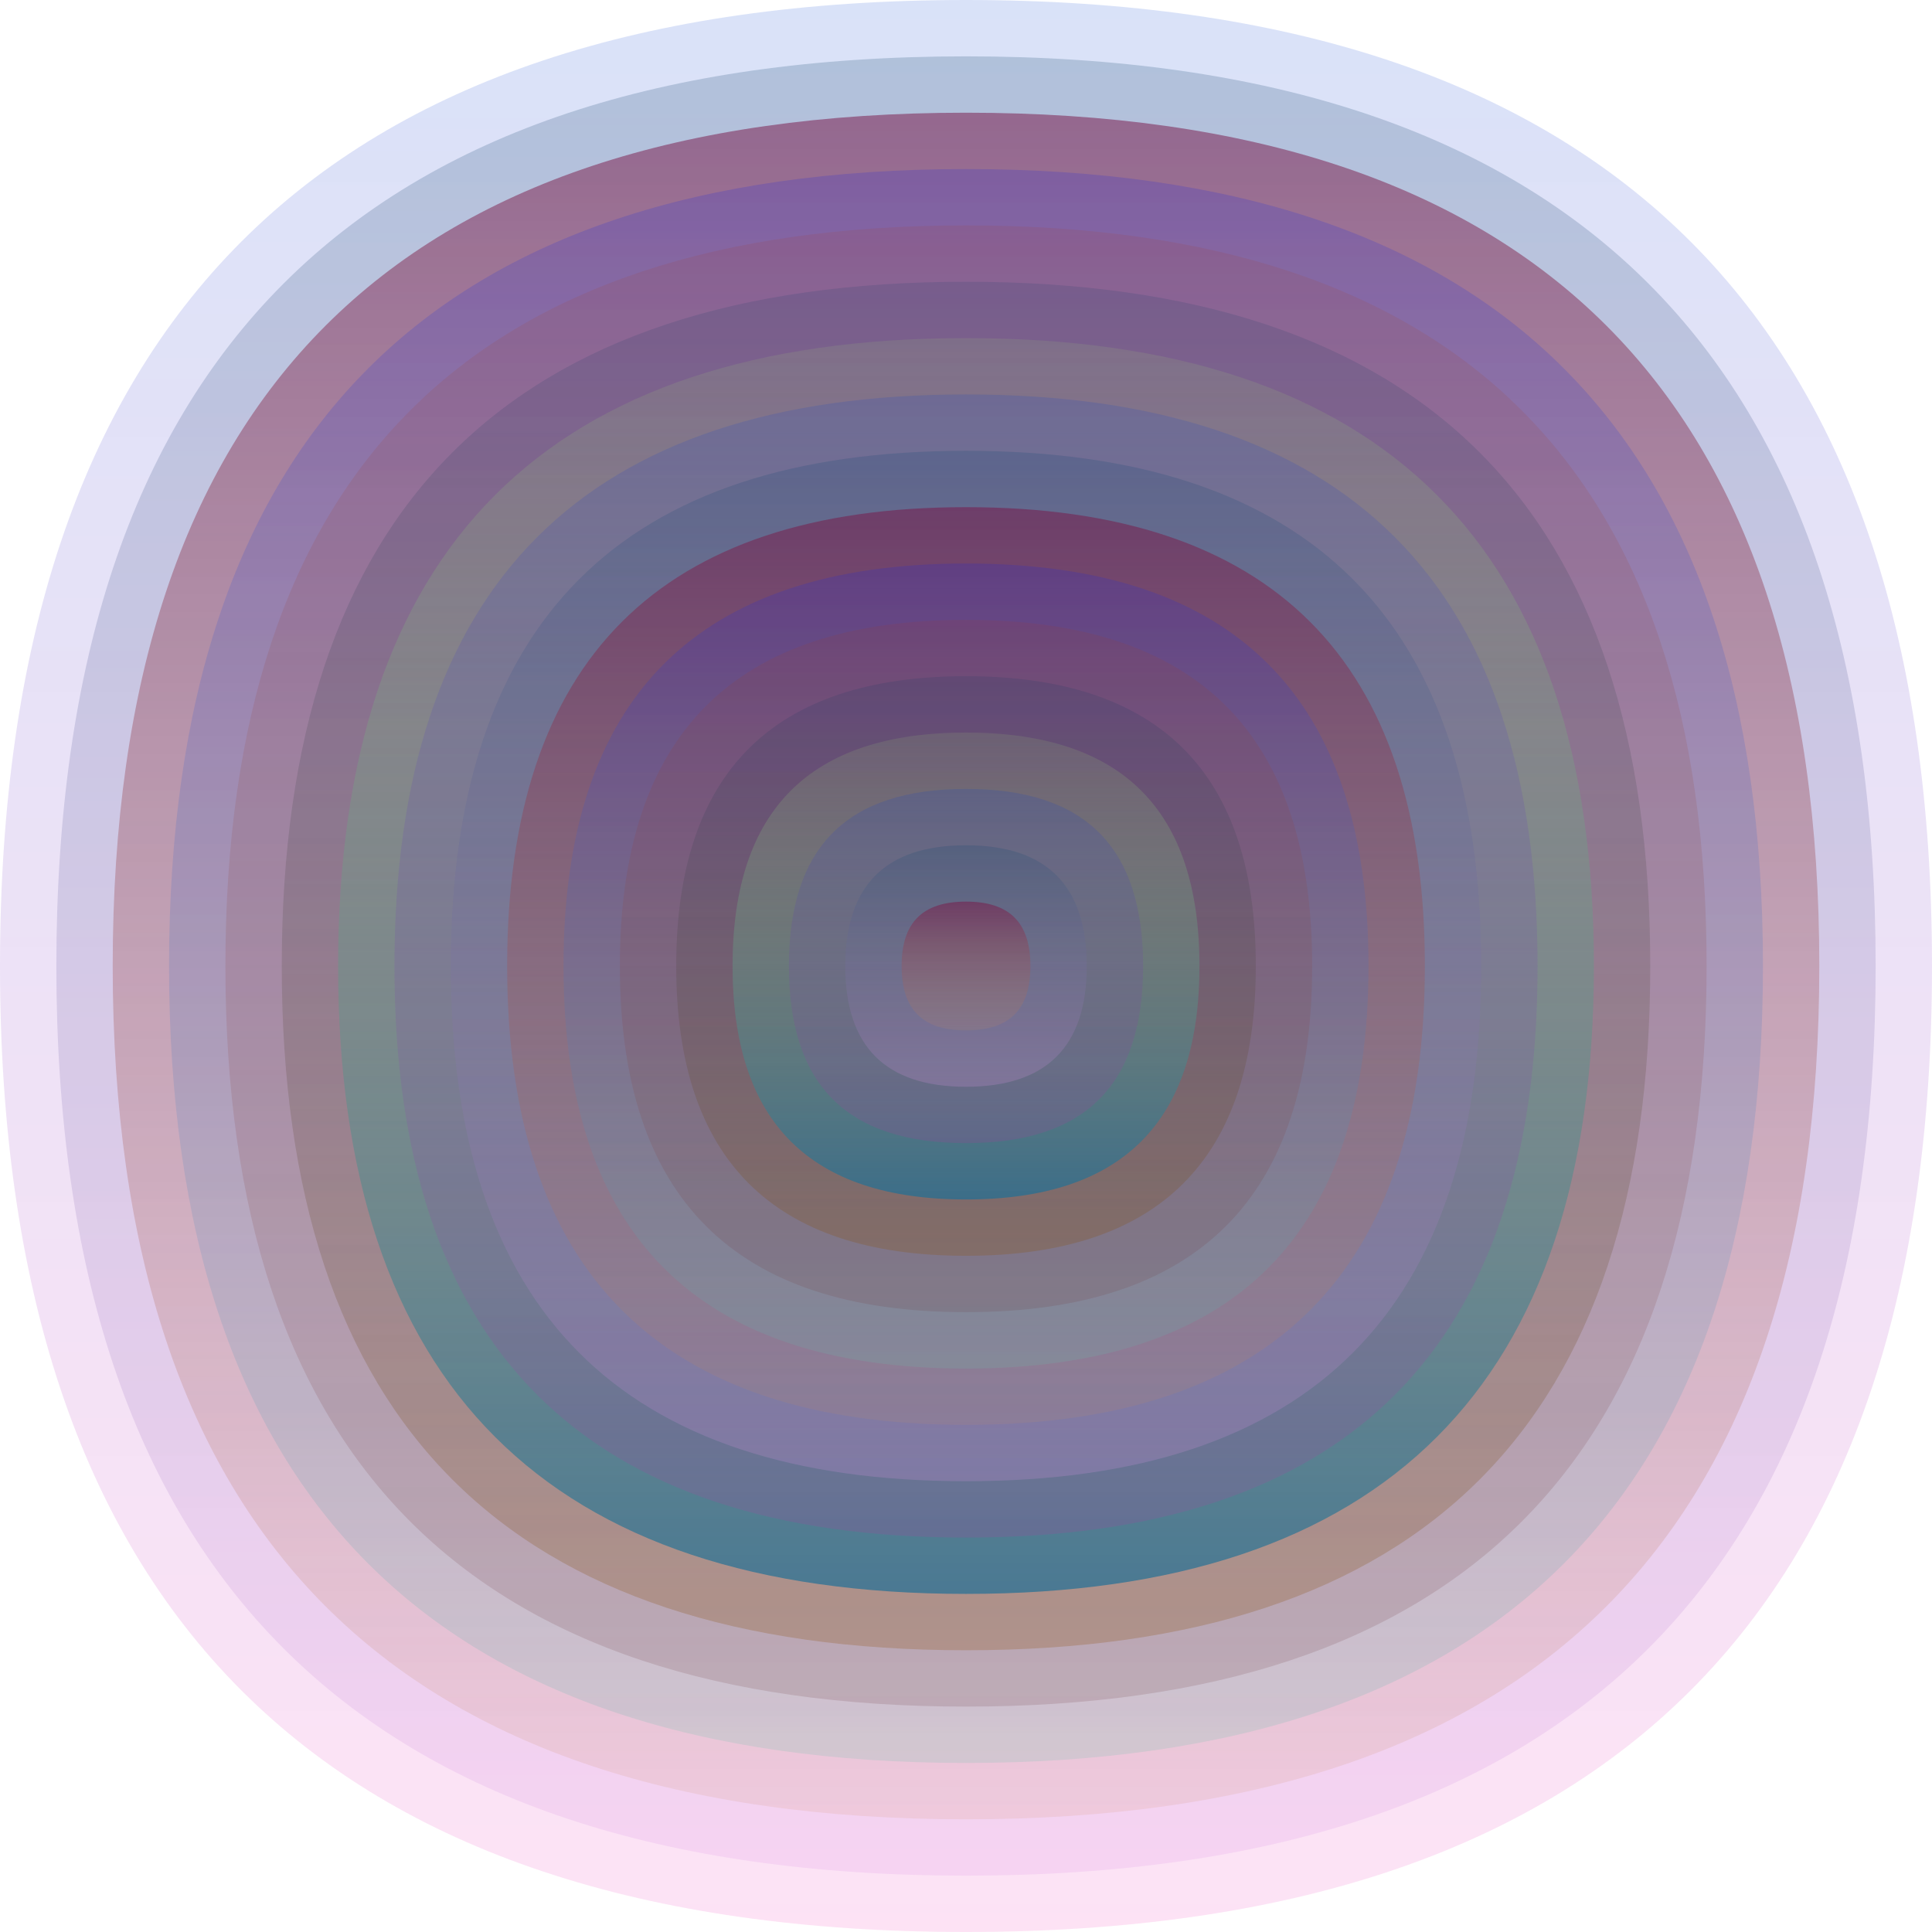
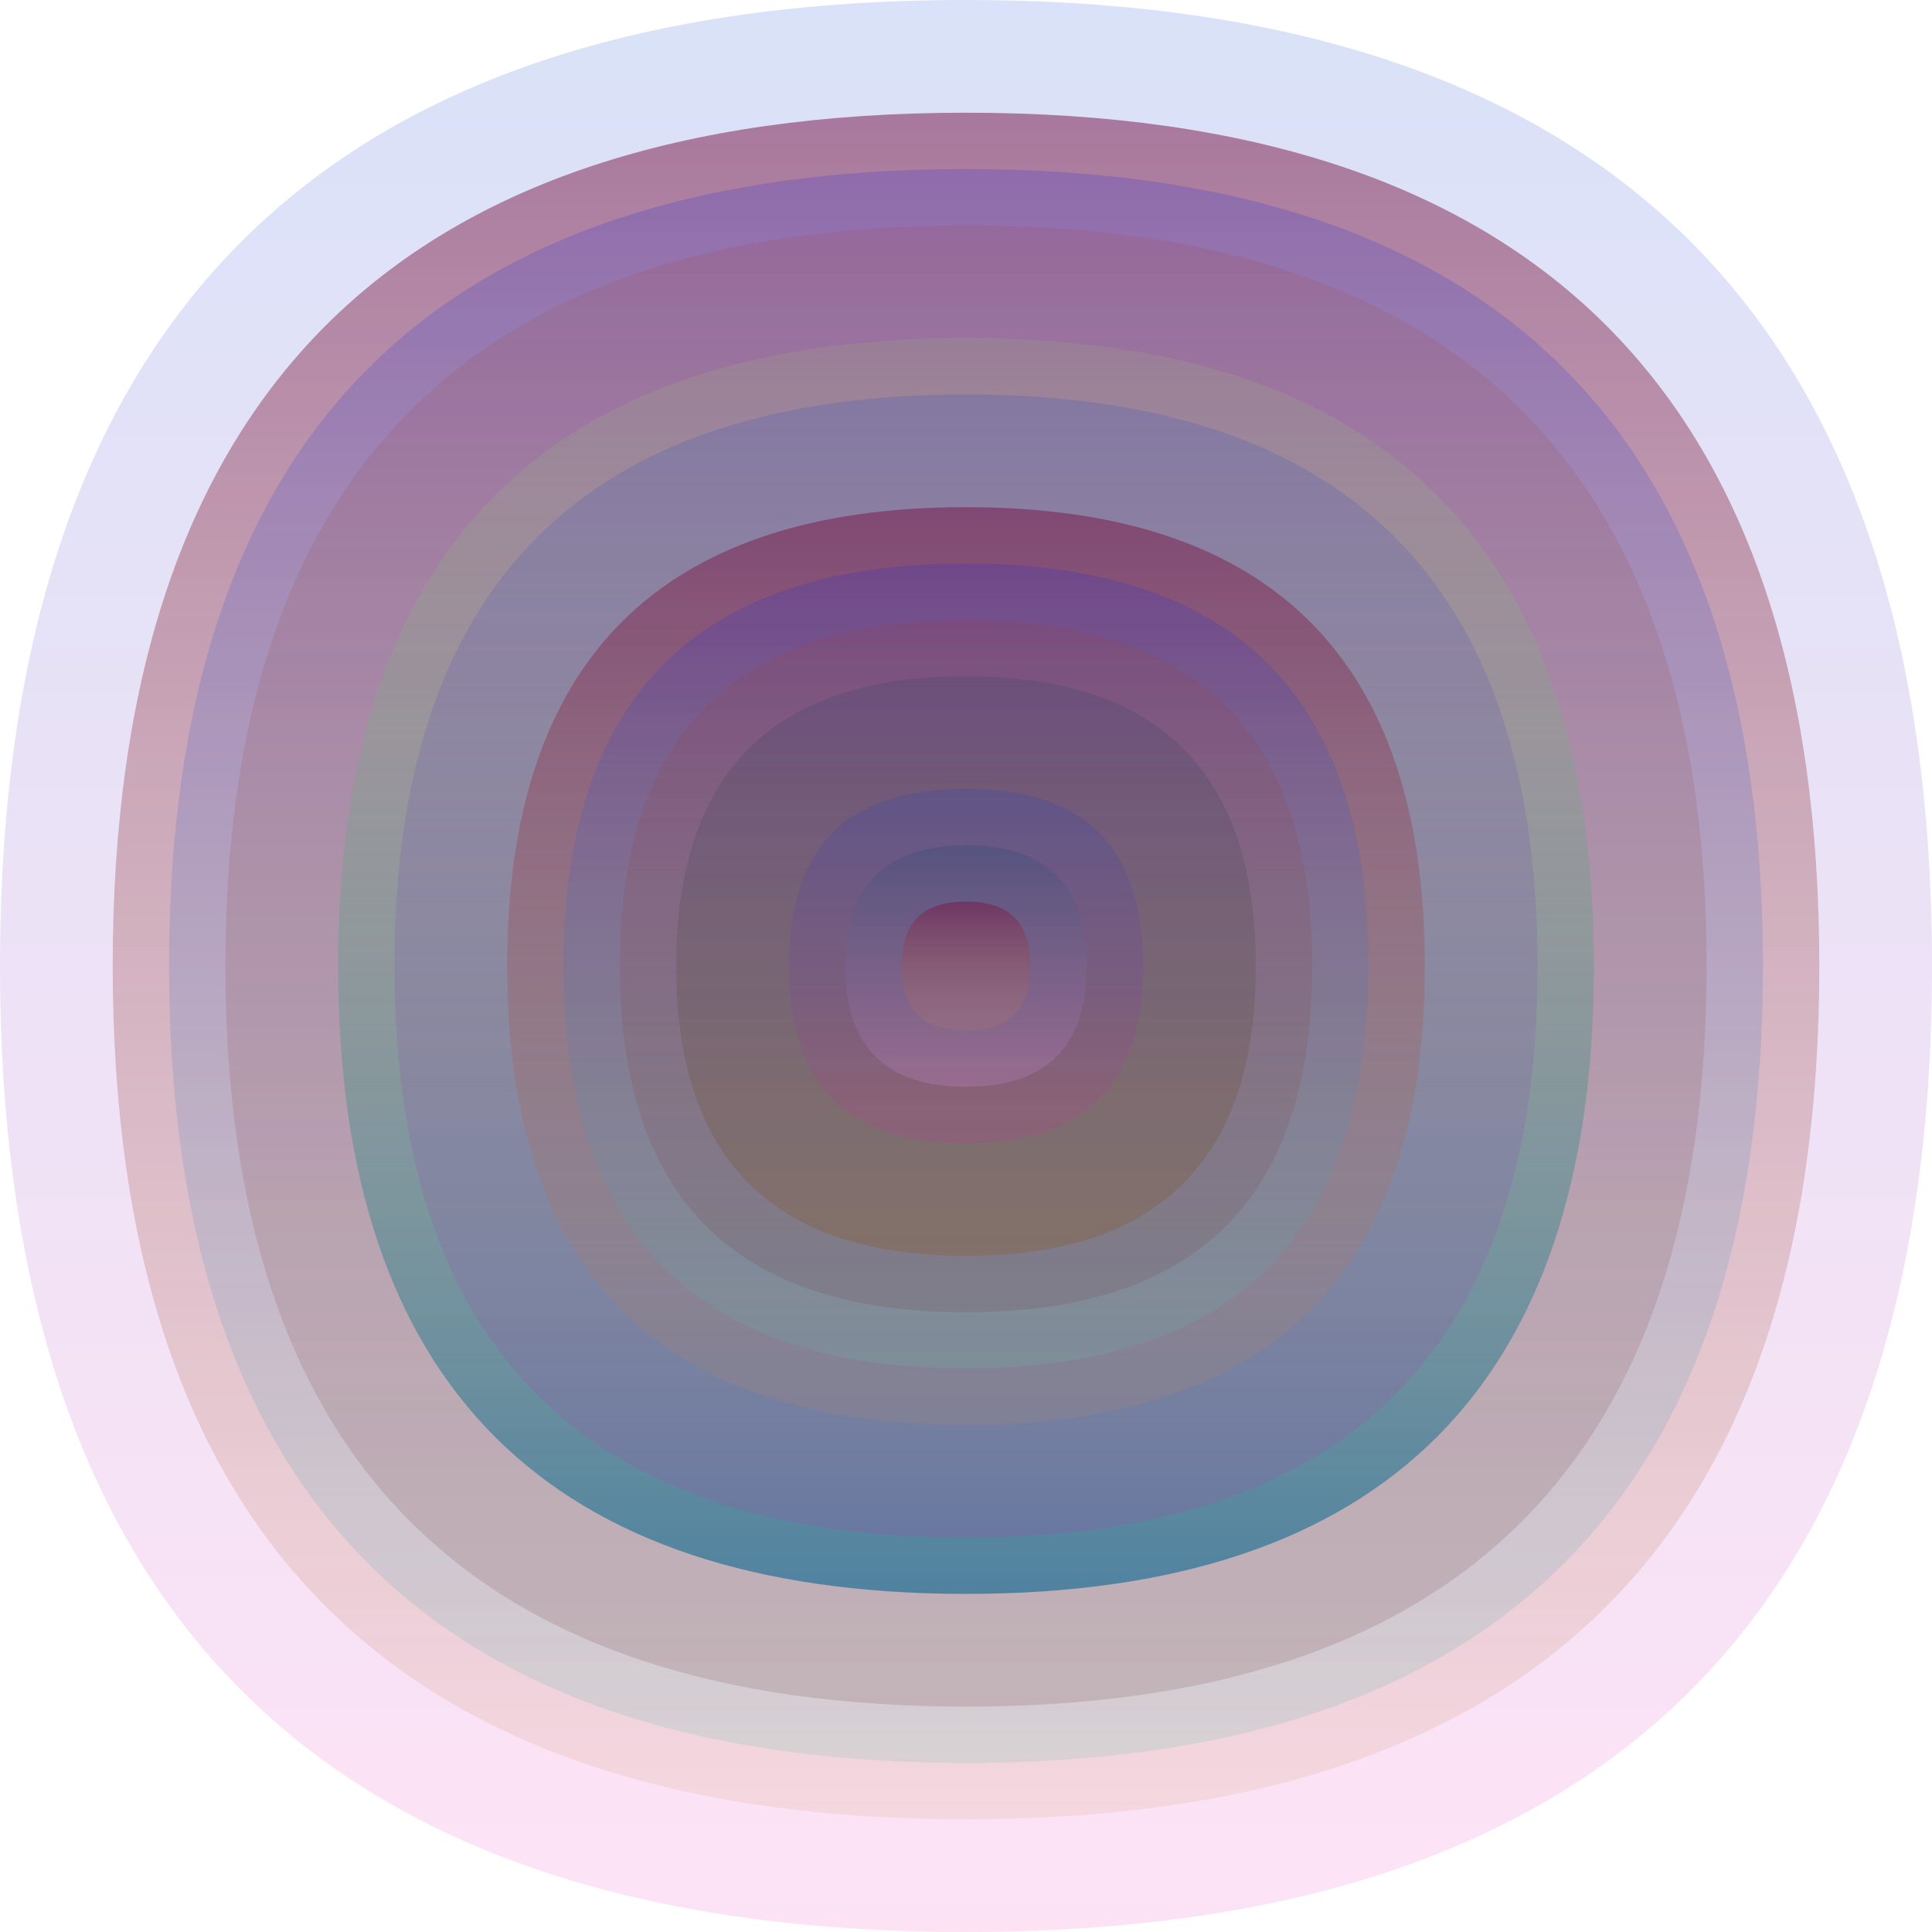
<svg xmlns="http://www.w3.org/2000/svg" width="1200" height="1200" viewBox="0 0 1200 1200">
  <defs>
    <linearGradient id="p0" x2="0" y2="1">
      <stop stop-color="rgba(0,60,210,0.150)" offset="0" />
      <stop stop-color="rgba(240,20,170,0.120)" offset="1" />
    </linearGradient>
    <linearGradient id="p1" x2="0" y2="1">
      <stop stop-color="rgba(20,70,110,0.213)" offset="0" />
      <stop stop-color="rgba(220,150,230,0.209)" offset="1" />
    </linearGradient>
    <linearGradient id="p2" x2="0" y2="1">
      <stop stop-color="rgba(120,20,70,0.51)" offset="0" />
      <stop stop-color="rgba(200,140,90,0.138)" offset="1" />
    </linearGradient>
    <linearGradient id="p3" x2="0" y2="1">
      <stop stop-color="rgba(30,40,220,0.20)" offset="0" />
      <stop stop-color="rgba(100,190,170,0.190)" offset="1" />
    </linearGradient>
    <linearGradient id="p4" x2="0" y2="1">
      <stop stop-color="rgba(170,60,30,0.123)" offset="0" />
      <stop stop-color="rgba(110,60,70,0.179)" offset="1" />
    </linearGradient>
    <linearGradient id="p5" x2="0" y2="1">
      <stop stop-color="rgba(0,50,90,0.13)" offset="0" />
      <stop stop-color="rgba(140,80,10,0.249)" offset="1" />
    </linearGradient>
    <linearGradient id="p6" x2="0" y2="1">
      <stop stop-color="rgba(160,200,120,0.140)" offset="0" />
      <stop stop-color="rgba(30,110,150,0.70)" offset="1" />
    </linearGradient>
    <linearGradient id="p7" x2="0" y2="1">
      <stop stop-color="rgba(90,120,30,0.86)" offset="0" />
      <stop stop-color="rgba(30,230,170,0.45)" offset="1" />
    </linearGradient>
    <linearGradient id="p8" x2="0" y2="1">
      <stop stop-color="rgba(130,20,0,0.255)" offset="0" />
      <stop stop-color="rgba(40,60,210,0.95)" offset="1" />
    </linearGradient>
    <linearGradient id="p9" x2="0" y2="1">
      <stop stop-color="rgba(80,140,200,0.140)" offset="0" />
      <stop stop-color="rgba(90,110,110,0.16)" offset="1" />
    </linearGradient>
    <linearGradient id="p10" x2="0" y2="1">
      <stop stop-color="rgba(60,210,150,0.63)" offset="0" />
      <stop stop-color="rgba(20,170,120,0.100)" offset="1" />
    </linearGradient>
    <linearGradient id="p11" x2="0" y2="1">
      <stop stop-color="rgba(70,110,210,0.249)" offset="0" />
      <stop stop-color="rgba(150,230,200,0.228)" offset="1" />
    </linearGradient>
    <linearGradient id="p12" x2="0" y2="1">
      <stop stop-color="rgba(20,70,50,0.8)" offset="0" />
      <stop stop-color="rgba(140,90,130,0.51)" offset="1" />
    </linearGradient>
    <linearGradient id="p13" x2="0" y2="1">
      <stop stop-color="rgba(40,220,20,0.72)" offset="0" />
      <stop stop-color="rgba(190,170,190,0.247)" offset="1" />
    </linearGradient>
    <linearGradient id="p14" x2="0" y2="1">
      <stop stop-color="rgba(60,30,120,0.18)" offset="0" />
      <stop stop-color="rgba(60,70,170,0.118)" offset="1" />
    </linearGradient>
    <linearGradient id="p15" x2="0" y2="1">
      <stop stop-color="rgba(50,90,10,0.38)" offset="0" />
      <stop stop-color="rgba(80,10,240,0.56)" offset="1" />
    </linearGradient>
    <linearGradient id="p16" x2="0" y2="1">
      <stop stop-color="rgba(200,120,140,0.95)" offset="0" />
      <stop stop-color="rgba(110,150,70,0.234)" offset="1" />
    </linearGradient>
  </defs>
  <path fill="url(&quot;#p0&quot;)" d="M0,600 C0,200 200,0 600,0 S1200,200 1200,600 1000,1200 600,1200 0,1000 0,600 " />
  <svg x="0" y="0">
    <g>
      <animateTransform attributeName="transform" type="rotate" from="0 600 600" to="-360 600 600" dur="57s" repeatCount="indefinite" />
-       <path fill="url(&quot;#p1&quot;)" d="M35,600 C35,223 223,35 600,35 S1165,223 1165,600 977,1165 600,1165 35,977 35,600 " />
      <svg x="35" y="35">
        <g>
          <animateTransform attributeName="transform" type="rotate" from="0 565 565" to="360 565 565" dur="44s" repeatCount="indefinite" />
          <path fill="url(&quot;#p2&quot;)" d="M35,565 C35,211 211,35 565,35 S1095,211 1095,565 919,1095 565,1095 35,919 35,565 " />
          <svg x="35" y="35">
            <g>
              <animateTransform attributeName="transform" type="rotate" from="0 530 530" to="360 530 530" dur="61s" repeatCount="indefinite" />
              <path fill="url(&quot;#p3&quot;)" d="M35,530 C35,200 200,35 530,35 S1025,200 1025,530 860,1025 530,1025 35,860 35,530 " />
              <svg x="35" y="35">
                <g>
                  <animateTransform attributeName="transform" type="rotate" from="0 495 495" to="360 495 495" dur="47s" repeatCount="indefinite" />
                  <path fill="url(&quot;#p4&quot;)" d="M35,495 C35,188 188,35 495,35 S955,188 955,495 802,955 495,955 35,802 35,495 " />
                  <svg x="35" y="35">
                    <g>
                      <animateTransform attributeName="transform" type="rotate" from="0 460 460" to="360 460 460" dur="22s" repeatCount="indefinite" />
-                       <path fill="url(&quot;#p5&quot;)" d="M35,460 C35,176 176,35 460,35 S885,176 885,460 744,885 460,885 35,744 35,460 " />
                      <svg x="35" y="35">
                        <g>
                          <animateTransform attributeName="transform" type="rotate" from="0 425 425" to="360 425 425" dur="10s" repeatCount="indefinite" />
                          <path fill="url(&quot;#p6&quot;)" d="M35,425 C35,165 165,35 425,35 S815,165 815,425 685,815 425,815 35,685 35,425 " />
                          <svg x="35" y="35">
                            <g>
                              <animateTransform attributeName="transform" type="rotate" from="0 390 390" to="360 390 390" dur="56s" repeatCount="indefinite" />
                              <path fill="url(&quot;#p0&quot;)" d="M35,390 C35,153 153,35 390,35 S745,153 745,390 627,745 390,745 35,627 35,390 " />
                              <svg x="35" y="35">
                                <g>
                                  <animateTransform attributeName="transform" type="rotate" from="0 355 355" to="360 355 355" dur="27s" repeatCount="indefinite" />
-                                   <path fill="url(&quot;#p1&quot;)" d="M35,355 C35,141 141,35 355,35 S675,141 675,355 569,675 355,675 35,569 35,355 " />
                                  <svg x="35" y="35">
                                    <g>
                                      <animateTransform attributeName="transform" type="rotate" from="0 320 320" to="-360 320 320" dur="64s" repeatCount="indefinite" />
                                      <path fill="url(&quot;#p2&quot;)" d="M35,320 C35,130 130,35 320,35 S605,130 605,320 510,605 320,605 35,510 35,320 " />
                                      <svg x="35" y="35">
                                        <g>
                                          <animateTransform attributeName="transform" type="rotate" from="0 285 285" to="-360 285 285" dur="28s" repeatCount="indefinite" />
                                          <path fill="url(&quot;#p3&quot;)" d="M35,285 C35,118 118,35 285,35 S535,118 535,285 452,535 285,535 35,452 35,285 " />
                                          <svg x="35" y="35">
                                            <g>
                                              <animateTransform attributeName="transform" type="rotate" from="0 250 250" to="360 250 250" dur="44s" repeatCount="indefinite" />
                                              <path fill="url(&quot;#p4&quot;)" d="M35,250 C35,106 106,35 250,35 S465,106 465,250 394,465 250,465 35,394 35,250 " />
                                              <svg x="35" y="35">
                                                <g>
                                                  <animateTransform attributeName="transform" type="rotate" from="0 215 215" to="-360 215 215" dur="27s" repeatCount="indefinite" />
                                                  <path fill="url(&quot;#p5&quot;)" d="M35,215 C35,95 95,35 215,35 S395,95 395,215 335,395 215,395 35,335 35,215 " />
                                                  <svg x="35" y="35">
                                                    <g>
                                                      <animateTransform attributeName="transform" type="rotate" from="0 180 180" to="-360 180 180" dur="26s" repeatCount="indefinite" />
-                                                       <path fill="url(&quot;#p6&quot;)" d="M35,180 C35,83 83,35 180,35 S325,83 325,180 277,325 180,325 35,277 35,180 " />
                                                      <svg x="35" y="35">
                                                        <g>
                                                          <animateTransform attributeName="transform" type="rotate" from="0 145 145" to="360 145 145" dur="32s" repeatCount="indefinite" />
                                                          <path fill="url(&quot;#p0&quot;)" d="M35,145 C35,71 71,35 145,35 S255,71 255,145 219,255 145,255 35,219 35,145 " />
                                                          <svg x="35" y="35">
                                                            <g>
                                                              <animateTransform attributeName="transform" type="rotate" from="0 110 110" to="-360 110 110" dur="68s" repeatCount="indefinite" />
                                                              <path fill="url(&quot;#p1&quot;)" d="M35,110 C35,60 60,35 110,35 S185,60 185,110 160,185 110,185 35,160 35,110 " />
                                                              <svg x="35" y="35">
                                                                <g>
                                                                  <animateTransform attributeName="transform" type="rotate" from="0 75 75" to="360 75 75" dur="69s" repeatCount="indefinite" />
                                                                  <path fill="url(&quot;#p2&quot;)" d="M35,75 C35,48 48,35 75,35 S115,48 115,75 102,115 75,115 35,102 35,75 " />
                                                                  <svg x="35" y="35">
                                                                    <g>
                                                                      <animateTransform attributeName="transform" type="rotate" from="0 40 40" to="-360 40 40" dur="26s" repeatCount="indefinite" />
                                                                    </g>
                                                                  </svg>
                                                                </g>
                                                              </svg>
                                                            </g>
                                                          </svg>
                                                        </g>
                                                      </svg>
                                                    </g>
                                                  </svg>
                                                </g>
                                              </svg>
                                            </g>
                                          </svg>
                                        </g>
                                      </svg>
                                    </g>
                                  </svg>
                                </g>
                              </svg>
                            </g>
                          </svg>
                        </g>
                      </svg>
                    </g>
                  </svg>
                </g>
              </svg>
            </g>
          </svg>
        </g>
      </svg>
    </g>
  </svg>
</svg>